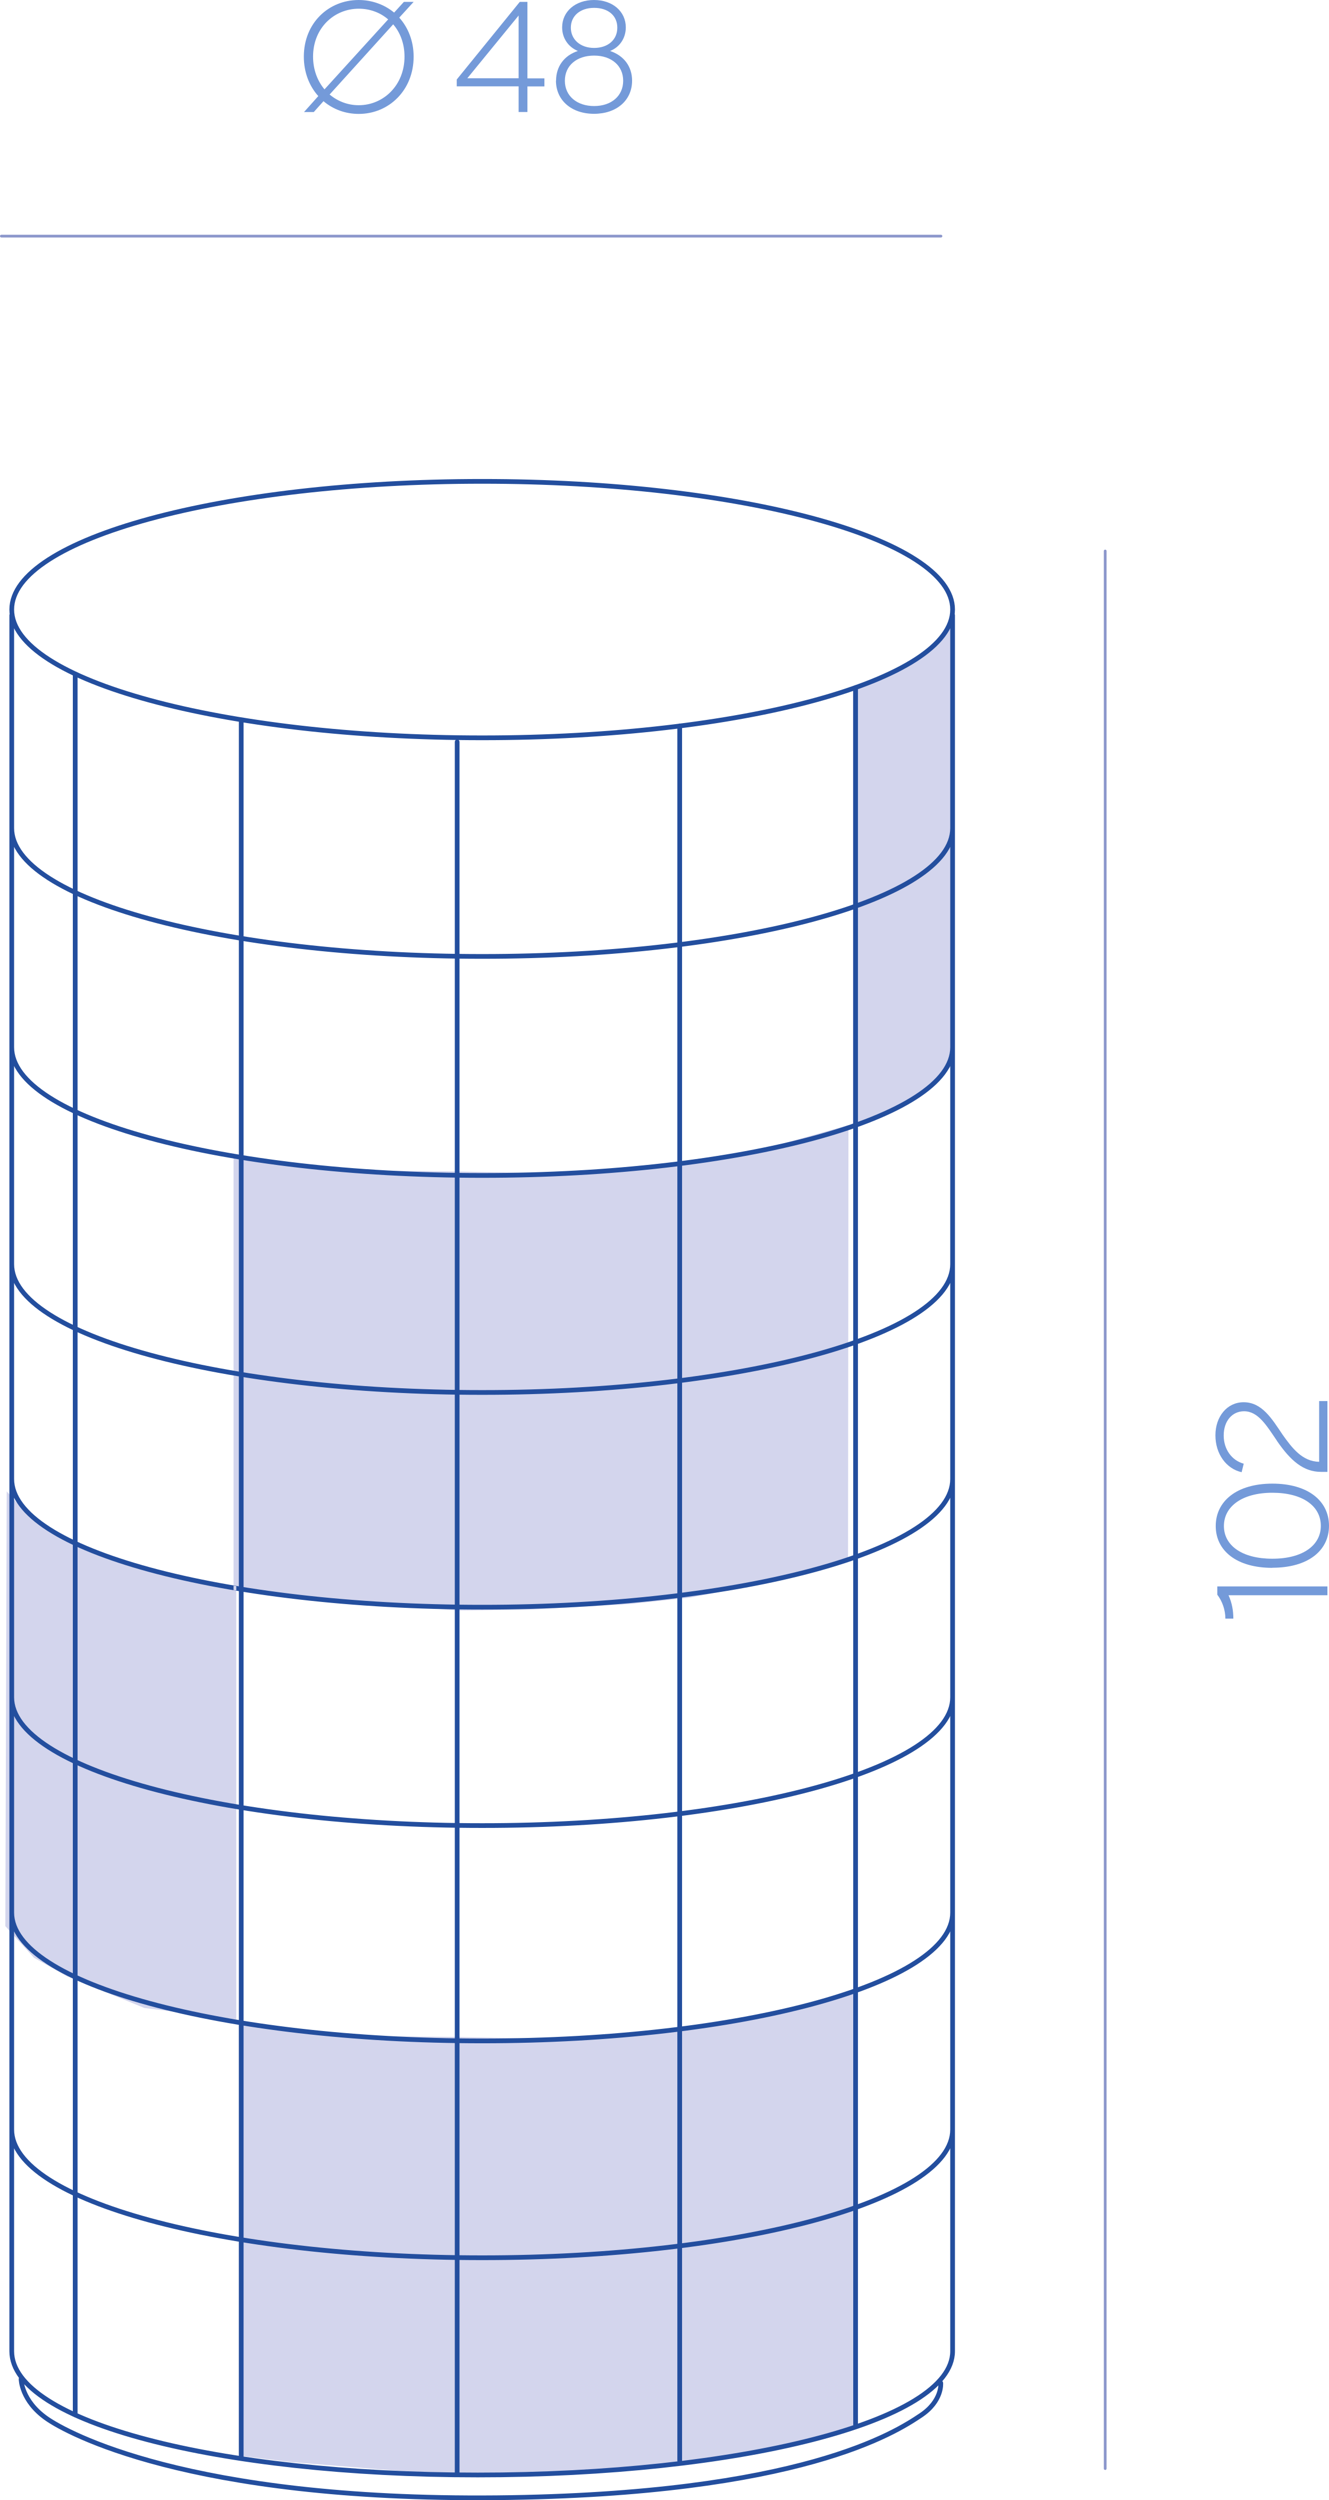
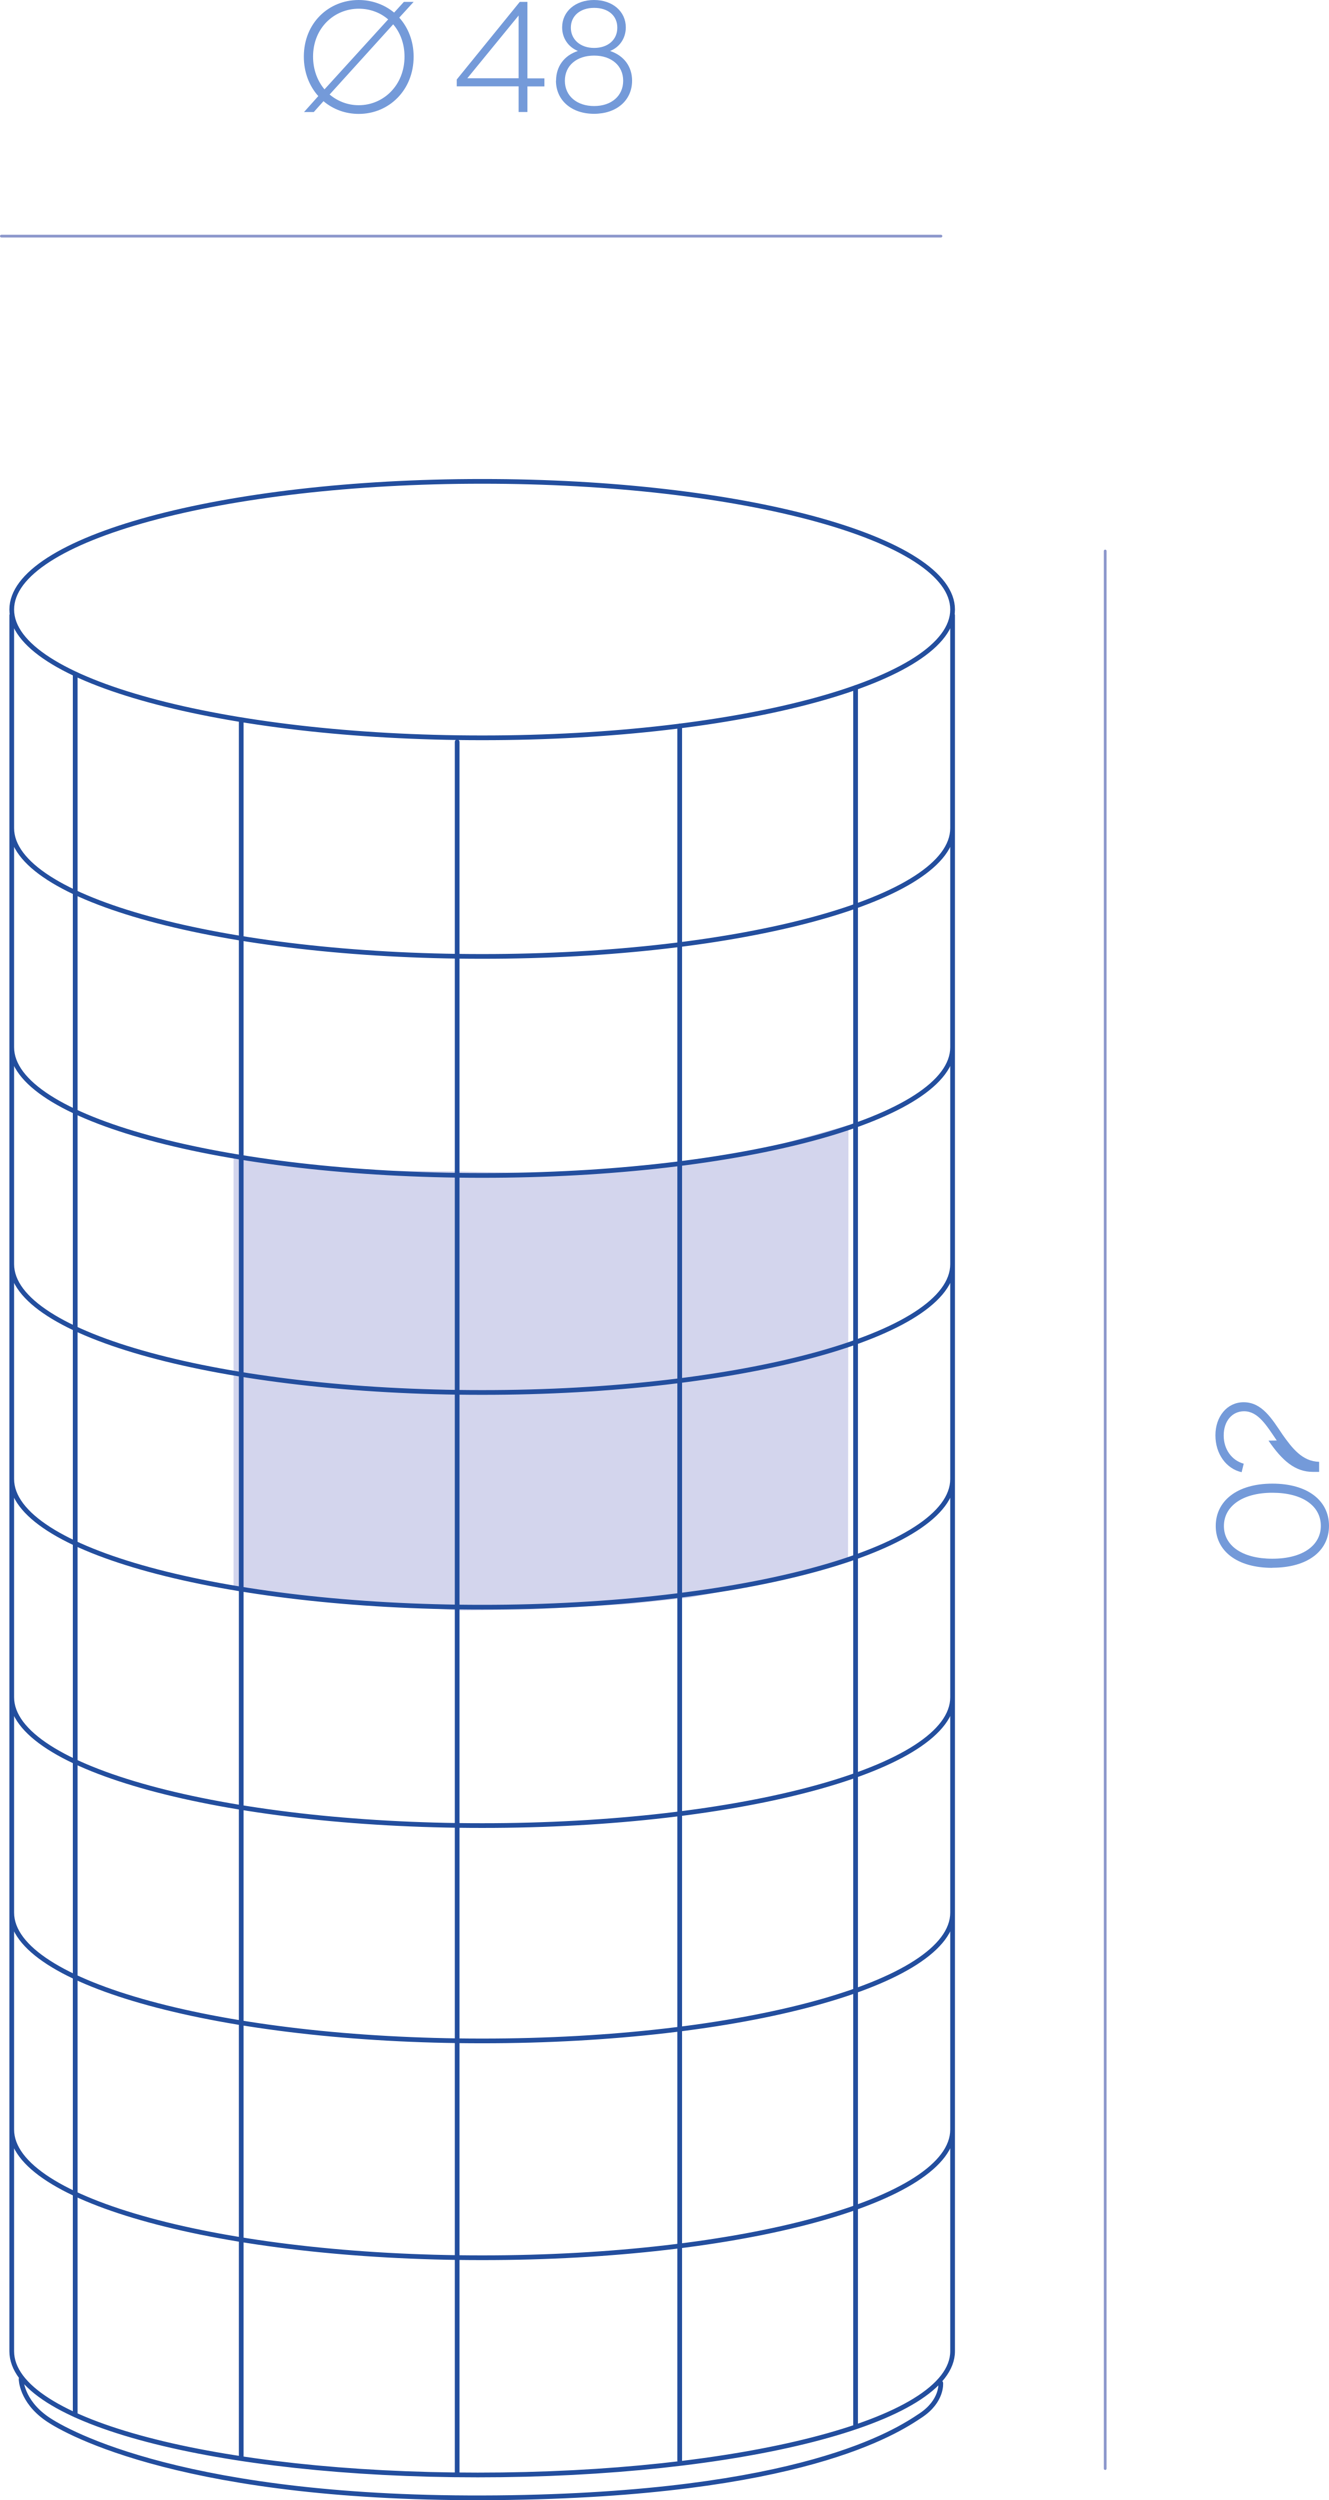
<svg xmlns="http://www.w3.org/2000/svg" id="Layer_2" data-name="Layer 2" viewBox="0 0 126.72 238.35">
  <defs>
    <style>
      .cls-1 {
        stroke: #8b96cb;
        stroke-width: .26px;
      }

      .cls-1, .cls-2 {
        fill: none;
        stroke-linecap: round;
        stroke-linejoin: round;
      }

      .cls-3 {
        fill: #749ad9;
      }

      .cls-3, .cls-4 {
        stroke-width: 0px;
      }

      .cls-2 {
        stroke: #234e9e;
        stroke-width: .45px;
      }

      .cls-4 {
        fill: #d3d5ed;
      }
    </style>
  </defs>
  <g id="_4" data-name="4">
    <g>
-       <polygon class="cls-4" points="73.05 192.14 64.53 193.37 53.76 194.4 43.5 194.19 31.9 194.09 22.77 192.86 22.77 234.11 27.7 234.72 44.21 236.06 51.19 235.96 60.53 235.44 66.27 234.83 74.28 233.29 81.36 231.44 81.39 189.78 73.05 192.14" />
-       <polygon class="cls-4" points=".64 142.18 .51 183.63 3.24 186.64 6.39 188.41 13.77 191.43 22.53 192.52 22.53 151.62 22.27 151.59 22.27 151.17 16.78 150.38 11.45 148.74 6.66 146.83 2.83 144.64 .64 142.18" />
      <polygon class="cls-4" points="80.9 107.26 72.55 109.62 64.03 110.85 53.26 111.88 43 111.67 31.41 111.57 22.27 110.34 22.27 151.17 22.53 151.2 22.53 151.62 27.2 152.2 43.72 153.54 50.7 153.44 60.03 152.92 65.78 152.31 73.78 150.77 80.86 148.92 80.9 107.26" />
-       <polygon class="cls-4" points="90.88 58.66 89.65 60.85 86.78 63.18 83.09 65.09 81.31 65.5 81.31 107.5 84.73 105.86 87.46 104.35 89.79 102.44 90.88 101.48 90.88 58.66" />
      <path class="cls-2" d="M90.83,58.11c0,6.75-20.08,12.23-44.85,12.23S1.12,64.86,1.12,58.11s20.08-12.22,44.86-12.22,44.85,5.47,44.85,12.22ZM90.83,78.95c0,6.75-20.08,12.23-44.85,12.23S1.12,85.7,1.12,78.95M90.83,99.84c0,6.75-20.08,12.22-44.85,12.22S1.12,106.59,1.12,99.84M90.83,120.52c0,6.75-20.08,12.23-44.85,12.23S1.12,127.27,1.12,120.52M90.83,141c0,6.75-20.08,12.22-44.85,12.22S1.12,147.75,1.12,141M90.83,161.81c0,6.75-20.08,12.23-44.85,12.23S1.12,168.56,1.12,161.81M90.83,182.34c0,6.75-20.08,12.23-44.85,12.23S1.12,189.09,1.12,182.34M90.83,203.02c0,6.75-20.08,12.22-44.85,12.22S1.12,209.77,1.12,203.02M90.83,58.65v165.5c0,6.75-20.51,11.8-45.28,11.8S1.12,230.9,1.12,224.15V58.65M2.01,226.8s0,2.08,2.47,3.79c1.84,1.28,13.37,7.81,42.88,7.53,29.05-.29,38.13-6.31,40.42-7.84,2.1-1.39,1.92-3.1,1.92-3.1M81.58,65.54v165.6M64.81,69.2v165.37M43.59,70.73v165.05M23,68.83v165.56M7.17,64.41v165.82" />
-       <polygon class="cls-4" points="22.27 151.59 22.53 151.62 22.53 151.21 22.27 151.17 22.27 151.59" />
      <path class="cls-1" d="M.13,22.51h89.59M105.38,235.34V52.53" />
      <g>
-         <path class="cls-3" d="M117.6,154.31h-.76c0-.82-.29-1.65-.77-2.28v-.79h10.5v.84h-9.43c.34.75.46,1.5.46,2.23Z" />
        <path class="cls-3" d="M121.32,149.47c-3.39,0-5.4-1.62-5.4-3.99s2.01-4.04,5.4-4.04,5.4,1.64,5.4,4.02-2.01,4-5.4,4ZM125.94,145.46c0-1.88-1.73-3.15-4.62-3.15s-4.62,1.31-4.62,3.17,1.73,3.12,4.62,3.12,4.62-1.27,4.62-3.13Z" />
-         <path class="cls-3" d="M121.74,137.33c-.97-1.42-1.77-2.79-3.12-2.79-1.12,0-1.94.92-1.94,2.31,0,1.32.77,2.38,1.91,2.69l-.2.81c-1.47-.33-2.5-1.74-2.5-3.52s1.11-3.15,2.69-3.15c1.75,0,2.69,1.57,3.7,3.07.9,1.27,1.88,2.58,3.5,2.61v-5.79h.79v6.75h-.6c-1.68,0-2.91-1.05-4.23-2.98Z" />
+         <path class="cls-3" d="M121.74,137.33c-.97-1.42-1.77-2.79-3.12-2.79-1.12,0-1.94.92-1.94,2.31,0,1.32.77,2.38,1.91,2.69l-.2.81c-1.47-.33-2.5-1.74-2.5-3.52s1.11-3.15,2.69-3.15c1.75,0,2.69,1.57,3.7,3.07.9,1.27,1.88,2.58,3.5,2.61v-5.79v6.75h-.6c-1.68,0-2.91-1.05-4.23-2.98Z" />
      </g>
      <g>
        <path class="cls-3" d="M30.85,9.64l-.93,1.04h-.93l1.36-1.52c-.85-.94-1.38-2.25-1.38-3.76,0-3.21,2.37-5.4,5.23-5.4,1.27,0,2.46.44,3.38,1.2l.93-1.02h.93l-1.37,1.5c.84.94,1.37,2.22,1.37,3.72,0,3.21-2.37,5.46-5.23,5.46-1.27,0-2.44-.43-3.36-1.21ZM30.94,8.52l6.07-6.67c-.76-.66-1.75-1.02-2.8-1.02-2.35,0-4.36,1.84-4.36,4.57,0,1.24.42,2.32,1.09,3.12ZM34.21,10.03c2.35,0,4.36-1.9,4.36-4.63,0-1.23-.4-2.29-1.08-3.08l-6.06,6.69c.77.65,1.74,1.02,2.77,1.02Z" />
        <path class="cls-3" d="M49.45,8.23h-5.9v-.65L49.56.18h.73v7.29h1.62v.77h-1.62v2.44h-.84v-2.44ZM49.45,7.47V1.48l-4.89,5.98h4.89Z" />
        <path class="cls-3" d="M53.02,7.69c0-1.35.77-2.4,2.08-2.83-.93-.39-1.5-1.23-1.5-2.25,0-1.52,1.27-2.61,3.04-2.61s3.03,1.09,3.03,2.61c0,1.02-.57,1.88-1.5,2.25,1.32.44,2.1,1.48,2.1,2.83,0,1.88-1.48,3.16-3.63,3.16s-3.63-1.29-3.63-3.16ZM56.65,10.11c1.65,0,2.77-.97,2.77-2.41s-1.12-2.4-2.77-2.4-2.79.94-2.79,2.4,1.16,2.41,2.79,2.41ZM56.65,4.57c1.32,0,2.21-.78,2.21-1.93s-.87-1.89-2.21-1.89-2.22.77-2.22,1.89.9,1.93,2.22,1.93Z" />
      </g>
    </g>
  </g>
</svg>